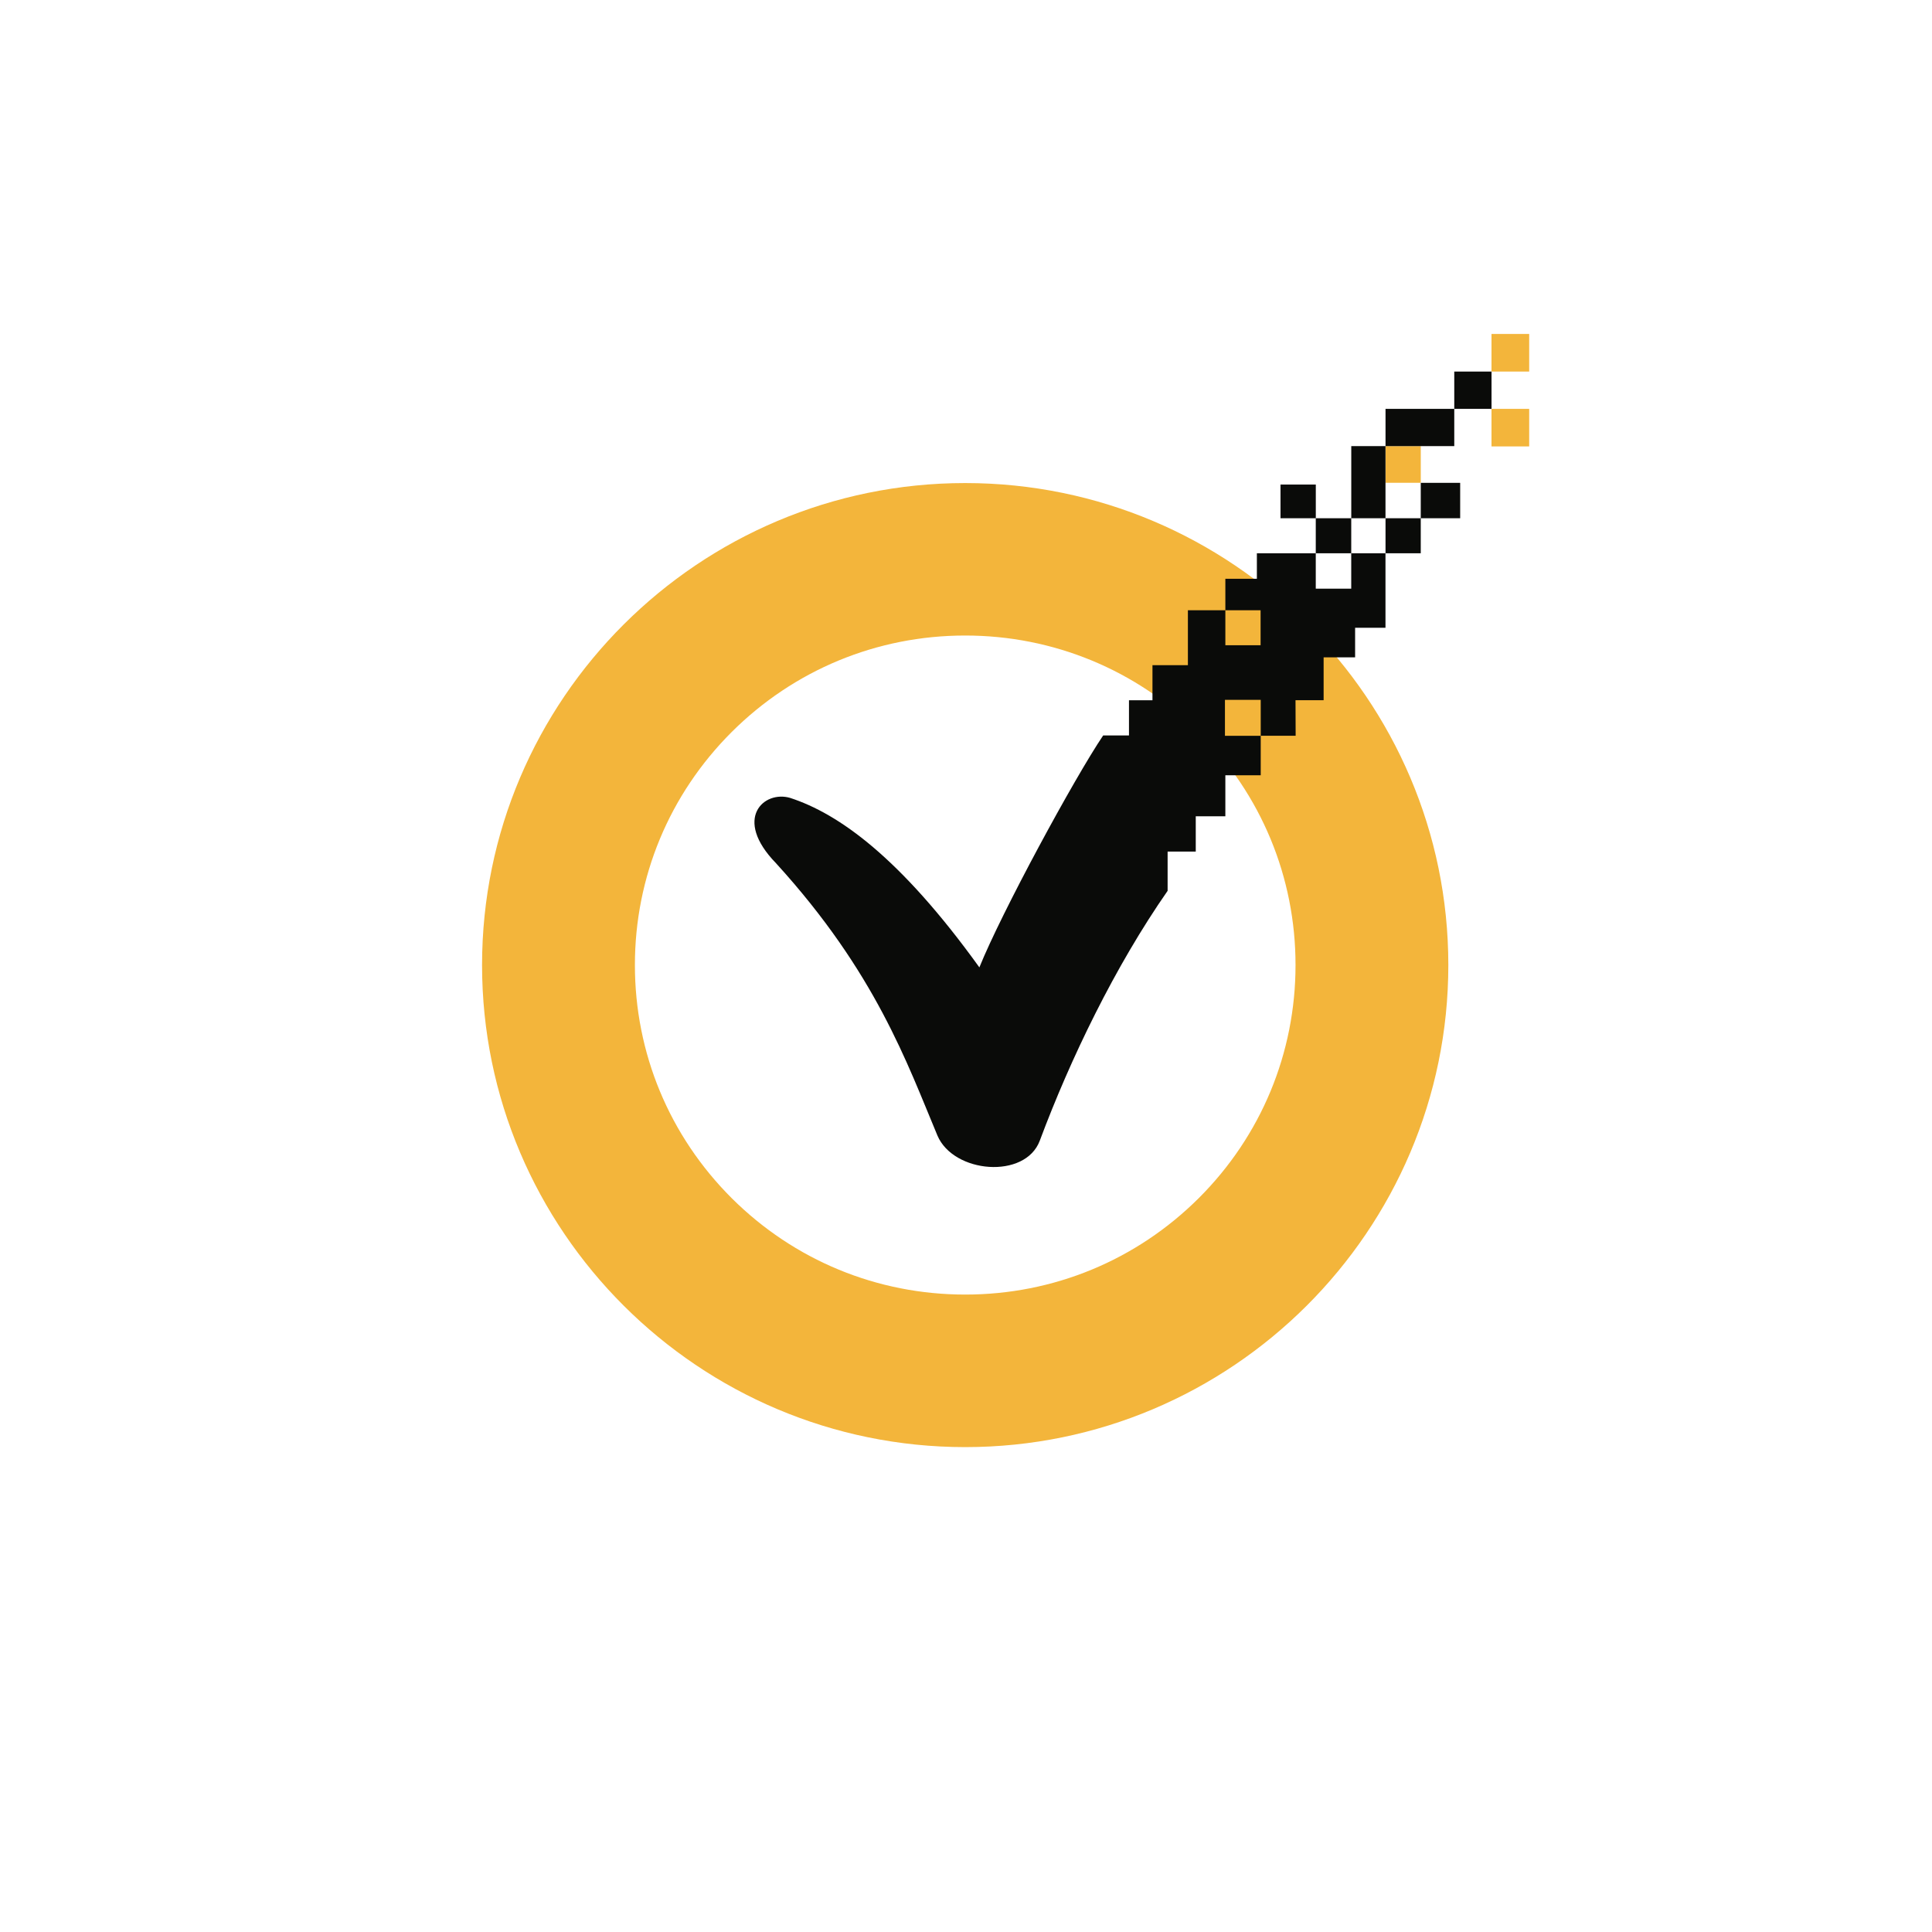
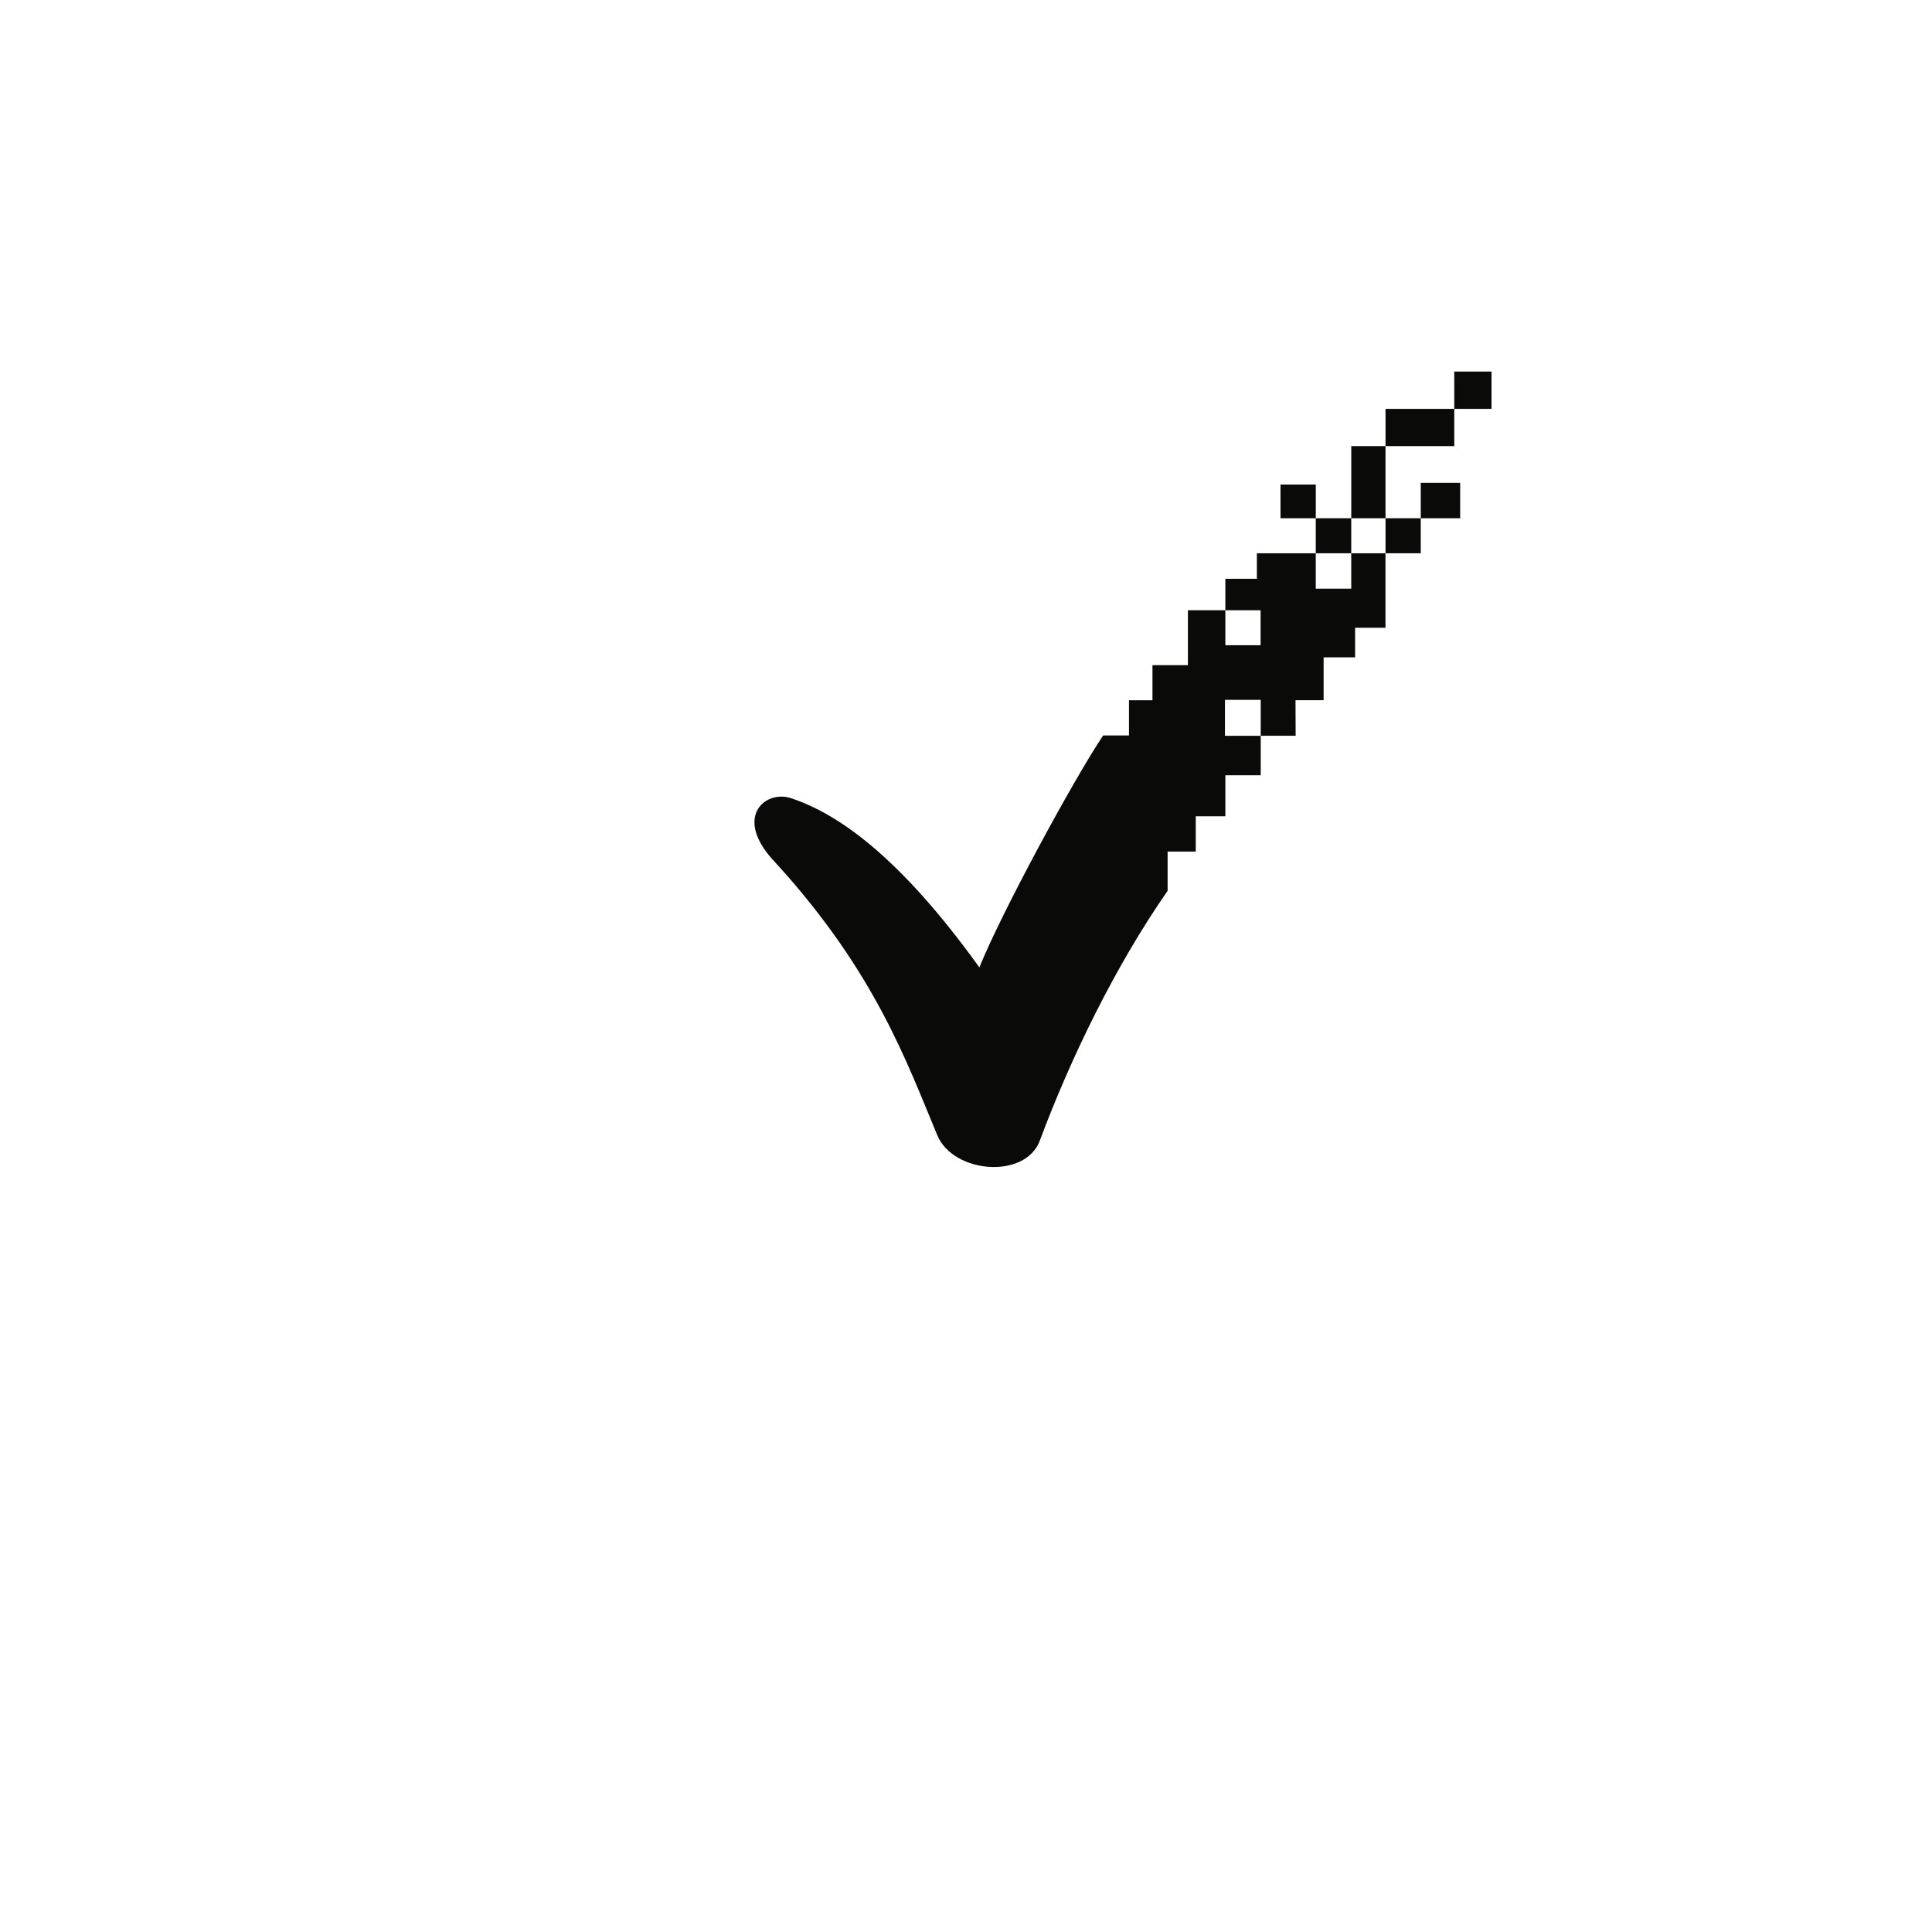
<svg xmlns="http://www.w3.org/2000/svg" id="BITSmart" viewBox="0 0 1024 1024">
  <defs>
    <style>
      .cls-1 {
        fill: #f3b53b;
      }

      .cls-1, .cls-2 {
        fill-rule: evenodd;
      }

      .cls-2 {
        fill: #0a0b09;
      }
    </style>
  </defs>
  <g id="NortonLifeLock">
-     <path class="cls-1" d="m635.409,634.991c-33.108,33.002-77.091,51.158-123.828,51.158s-90.684-18.156-123.775-51.105c-33.09-33.038-51.298-76.916-51.298-123.549s18.226-90.475,51.281-123.495c33.108-32.984,77.073-51.158,123.775-51.158s90.72,18.174,123.846,51.158c33.036,33.02,51.245,76.88,51.245,123.495s-18.208,90.51-51.245,123.495Zm-123.828-378.964c-141.178.018-256.081,114.623-256.081,255.469s114.903,255.487,256.081,255.505c141.178-.018,256.063-114.641,256.063-255.505s-114.885-255.451-256.063-255.469Zm278.94-19.426h19.979v-19.891h-19.979v19.891Zm0-39.657h19.979v-19.945h-19.979v19.945Zm-56.164,58.957h18.674v-19.444h-18.674v19.444Z" />
    <path class="cls-2" d="m697.386,293.251h18.799v-18.585h-18.799v18.585Zm55.645-18.585h20.891v-18.746h-20.891v18.746Zm-74.336,0h18.709v-17.834h-18.709v17.834Zm55.663,18.585h18.674v-18.585h-18.674v18.585Zm36.435-76.558h19.747v-19.748h-19.747v19.748Zm-36.435,19.766h36.435v-19.766h-36.435v19.766Zm-18.155,38.208h18.137v-38.208h-18.137v38.208Zm0,37.349h-18.817v-18.764h-31.212v13.523h-16.706v16.671h18.674v18.549h-18.674v-18.549h-19.854v29.103h-18.781v18.603h-12.449v18.657h-13.683c-15.382,22.824-53.928,93.927-65.608,122.923-41.98-58.313-74.587-81.442-100.254-89.813-13.898-4.15-30.586,10.893-7.548,34.594,52.837,57.955,69.489,105.983,85.551,144.298,8.514,20.177,46.594,23.325,54.268,2.773,16.241-43.484,39.833-92.335,67.754-132.421v-20.803h14.917v-18.71h15.687v-21.733h18.745v-20.928h-18.96v-19.05h18.96v19.032h18.512l-.071-18.853h14.899v-22.717h16.688v-15.669h16.098v-39.478h-18.155v18.764" />
  </g>
</svg>